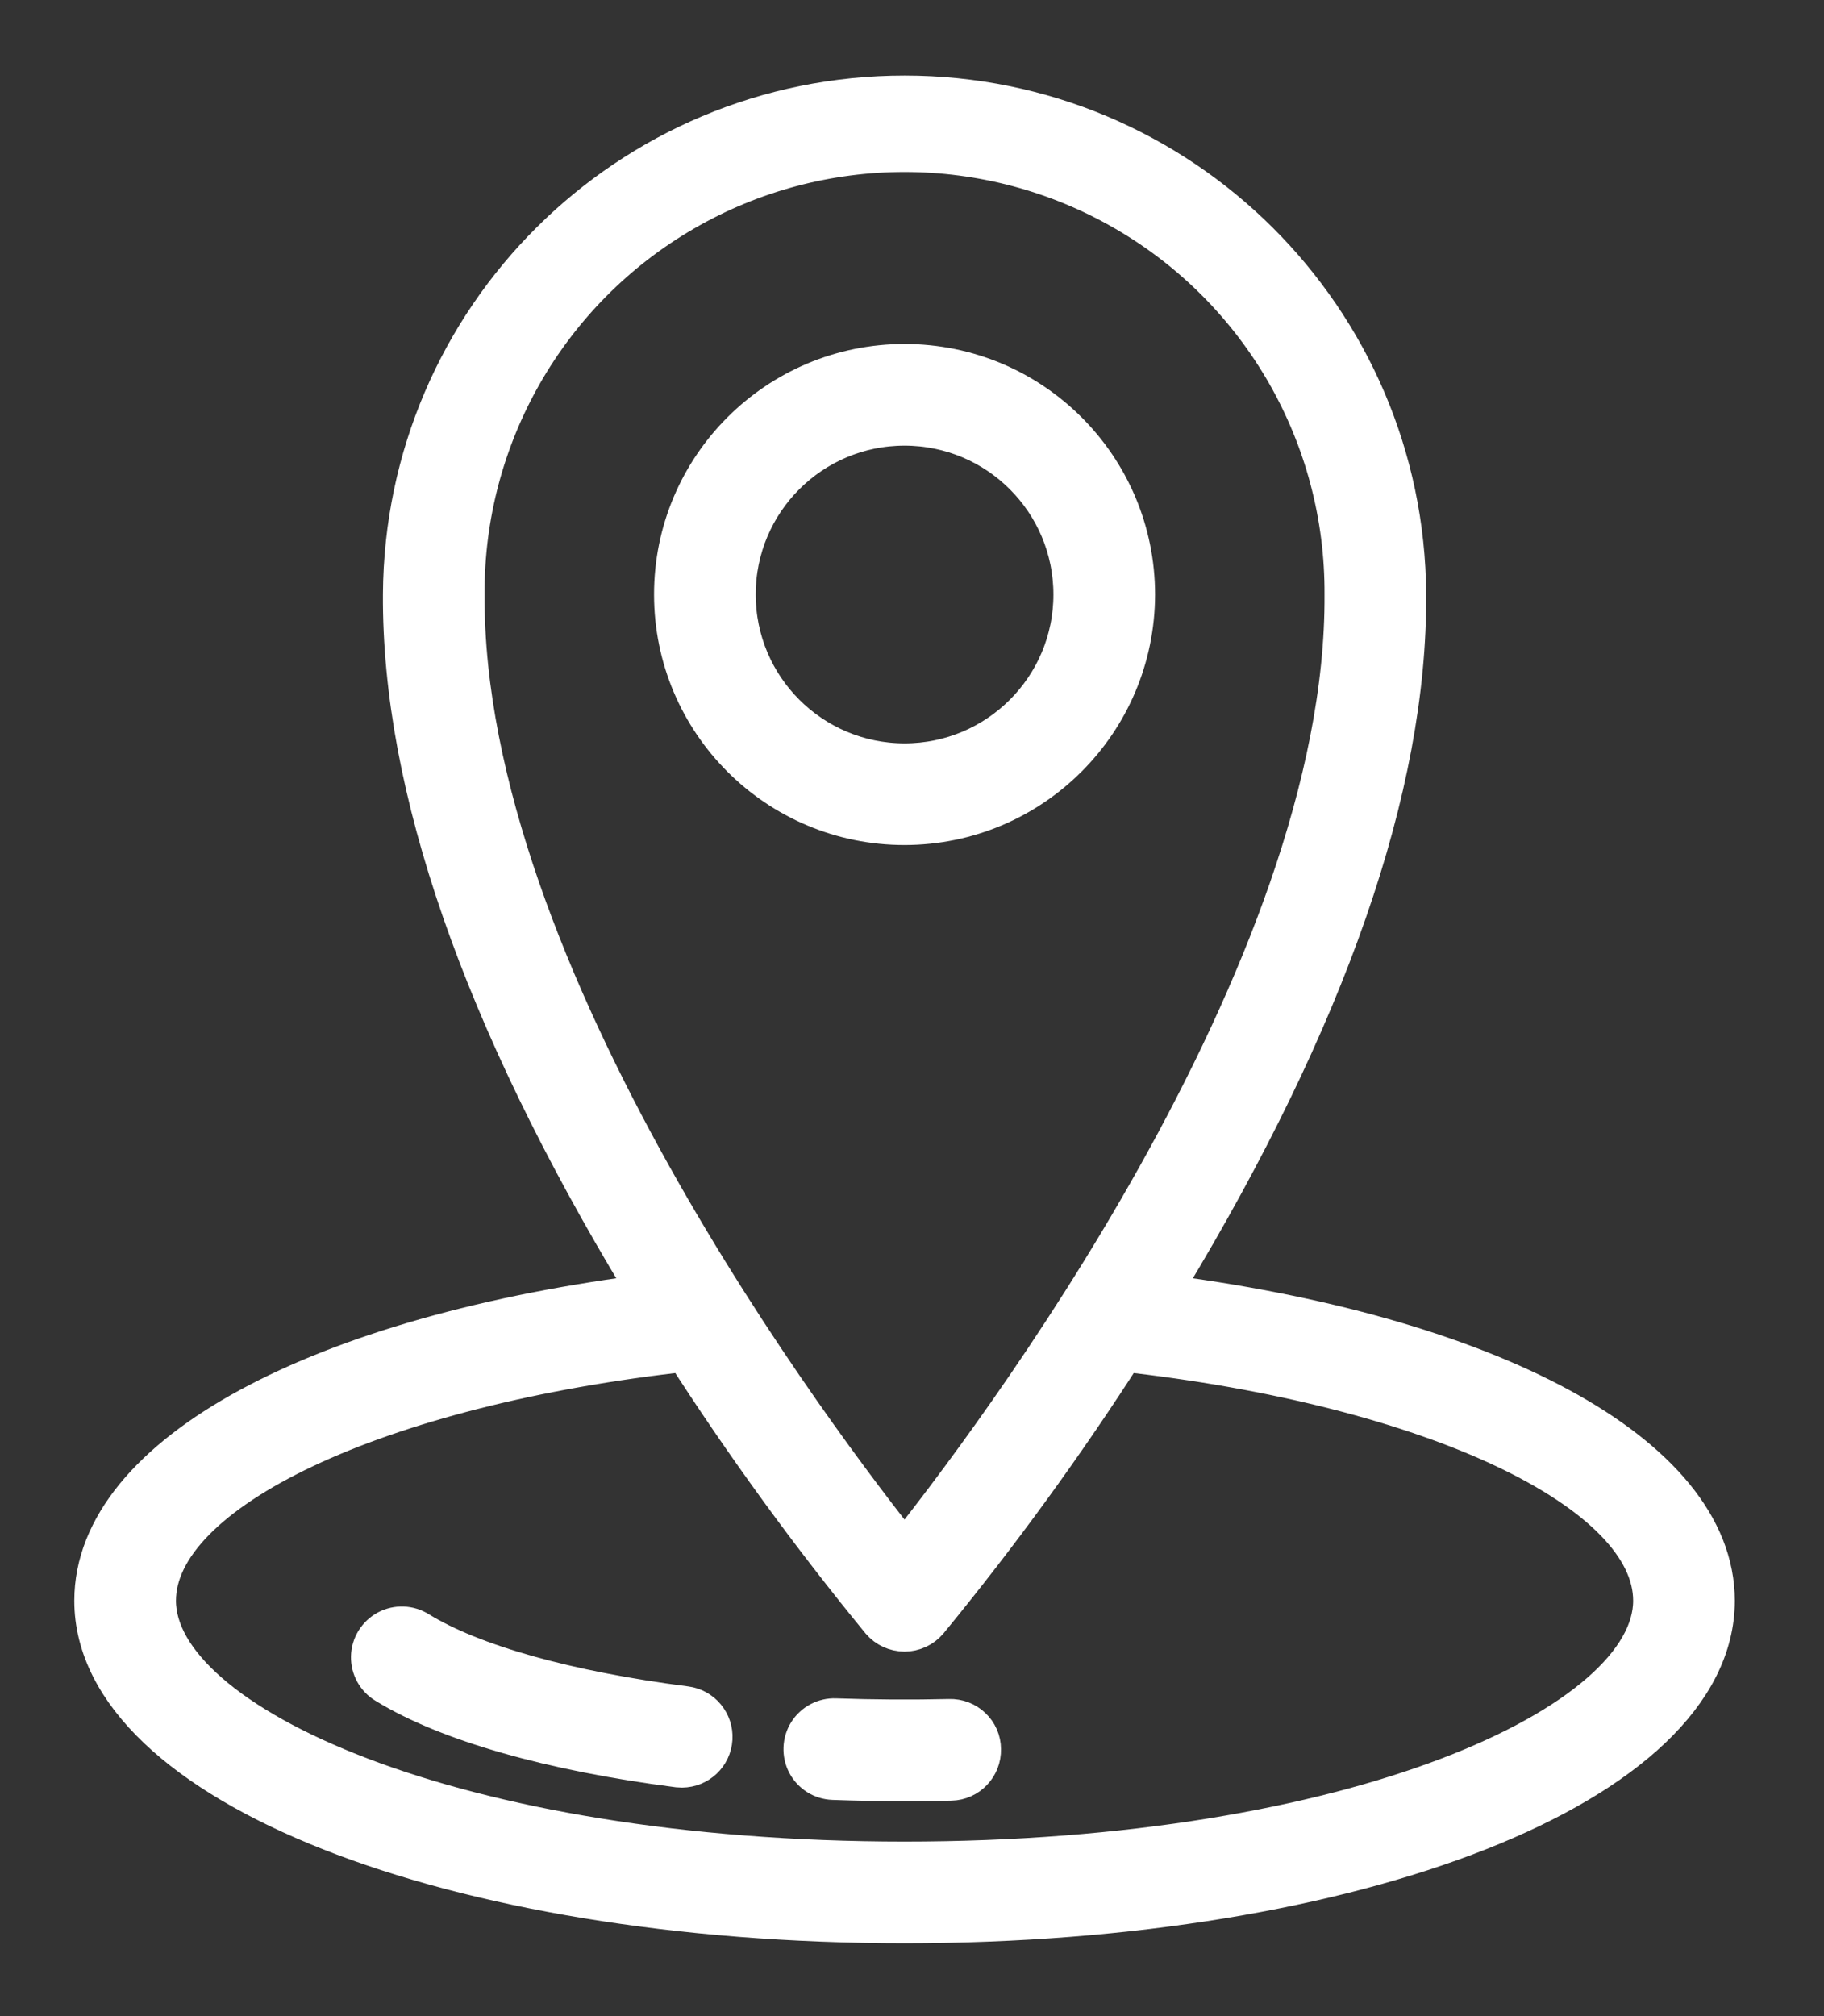
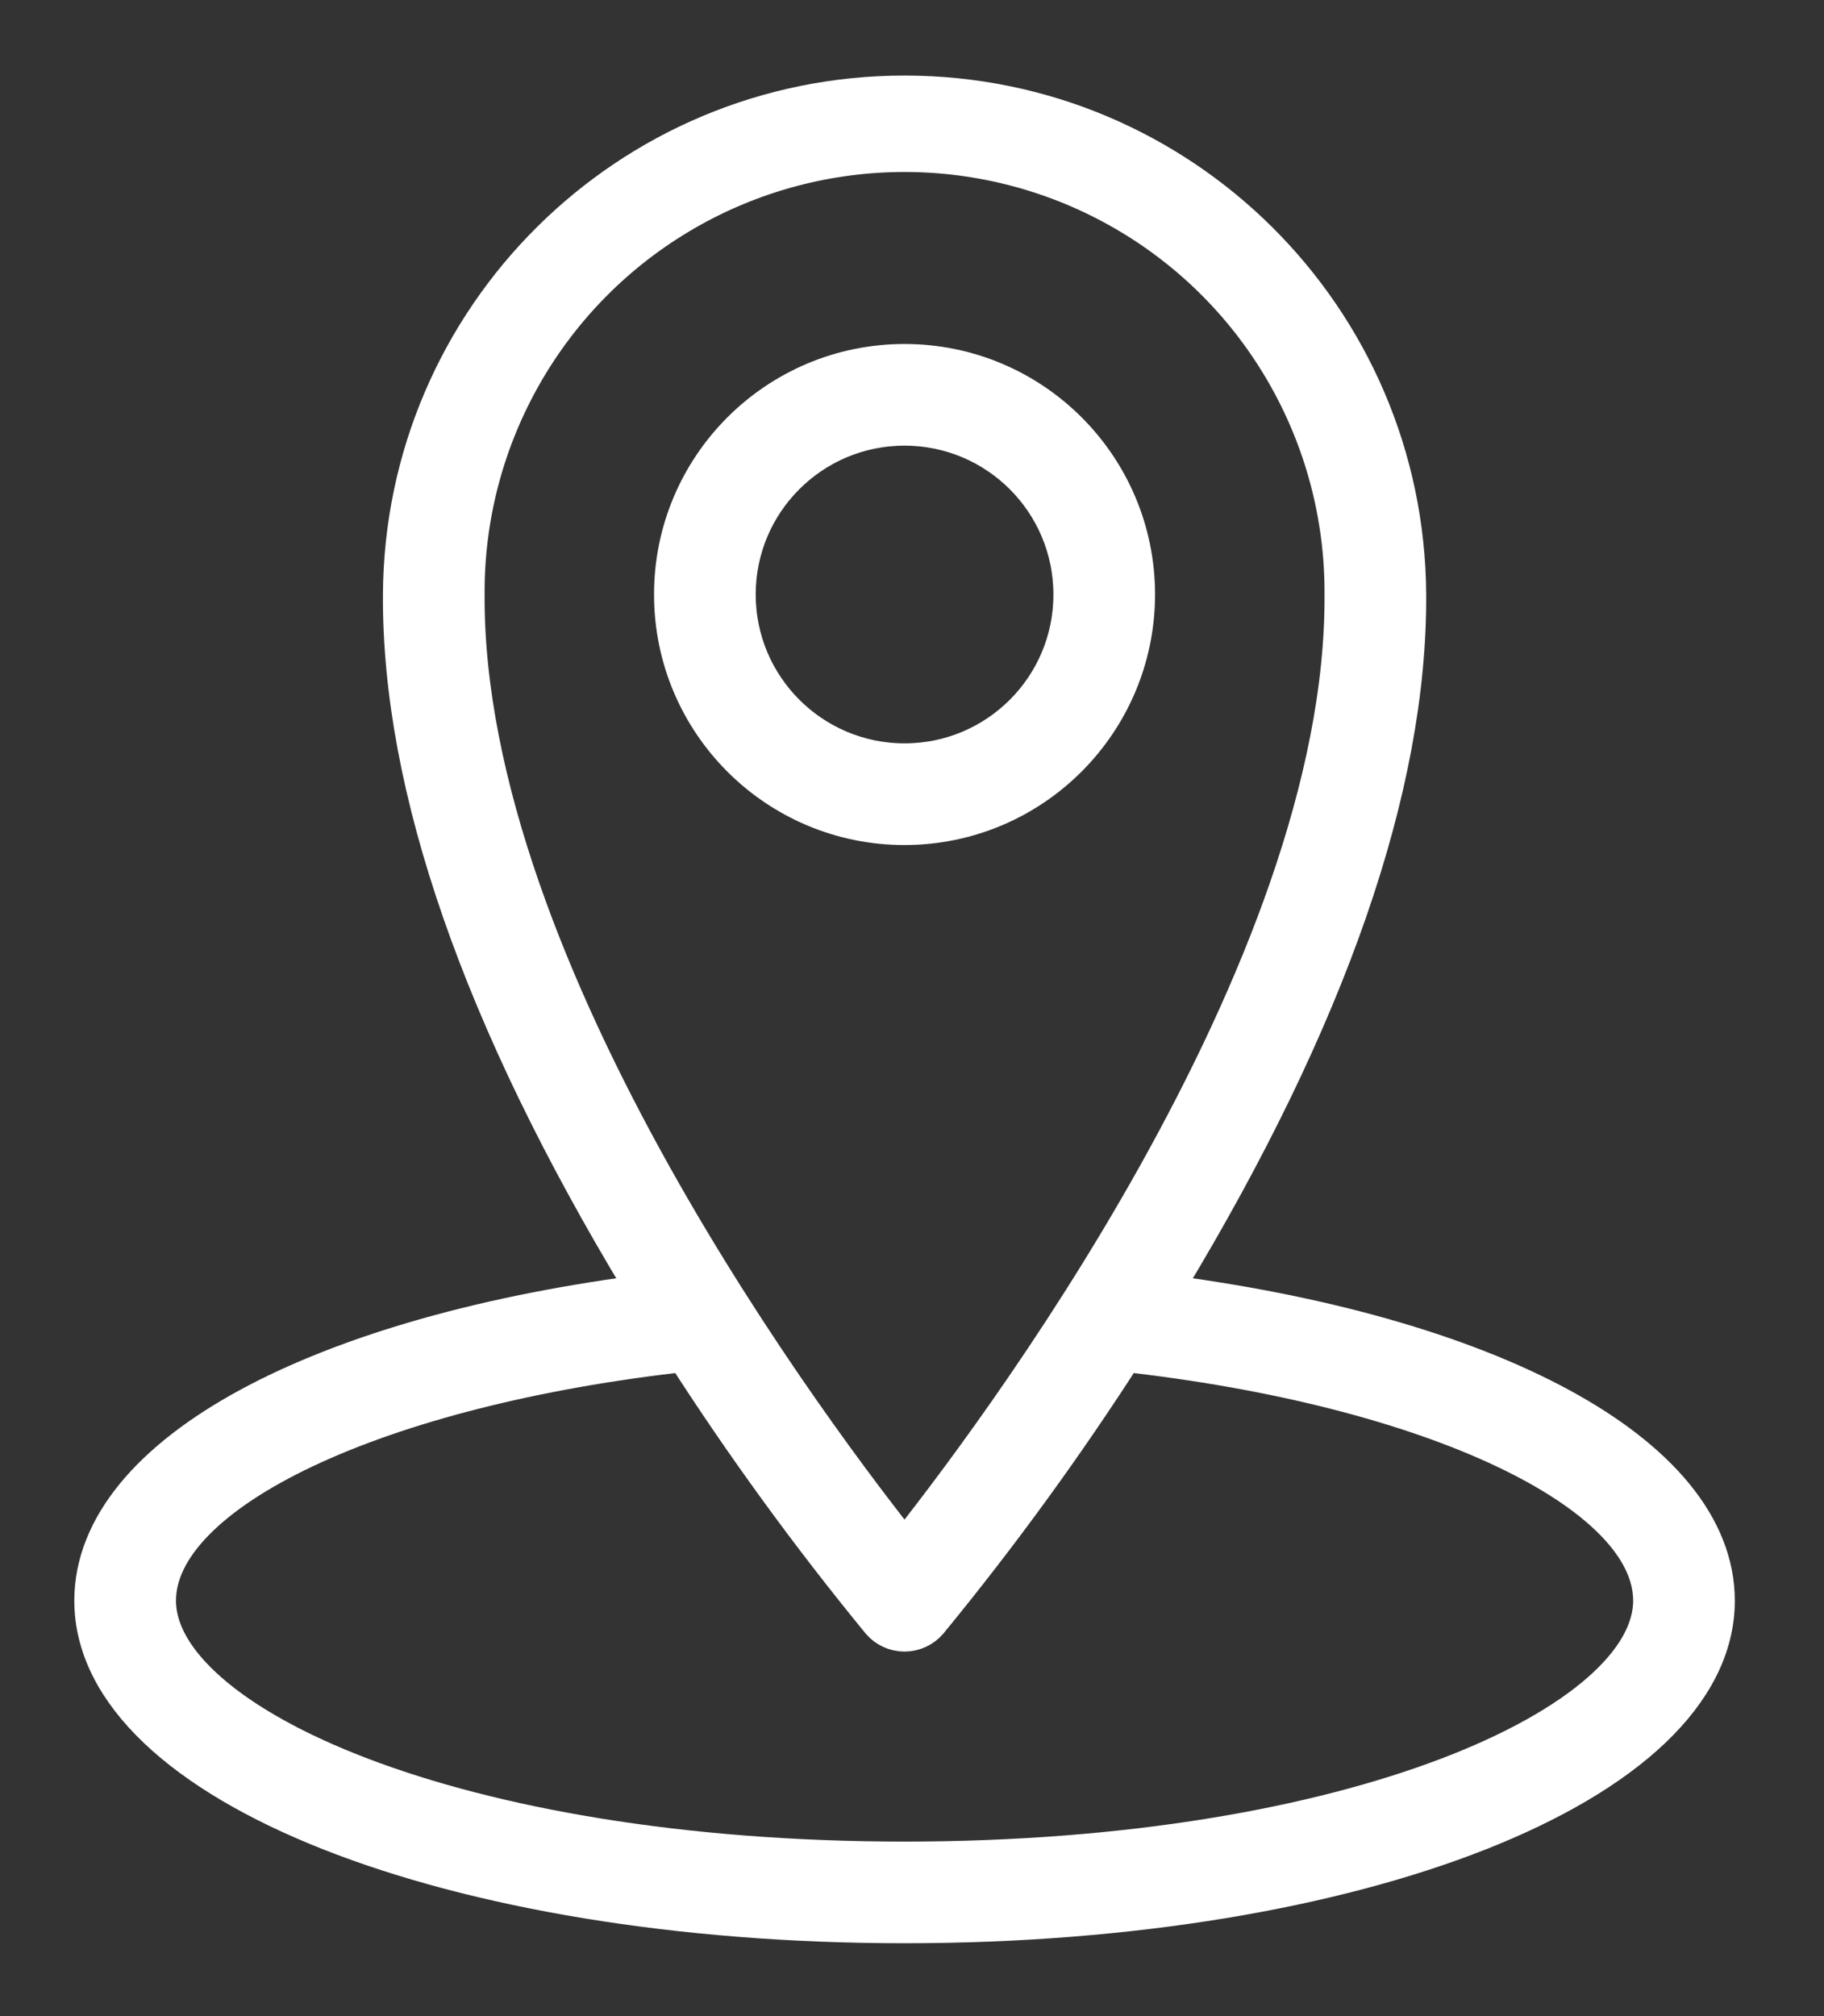
<svg xmlns="http://www.w3.org/2000/svg" width="19px" height="21px" viewBox="0 0 19 21" version="1.1">
  <rect x="0" y="0" width="19" height="21" fill="#333333" stroke="none" />
  <title>location</title>
  <g id="Technology" stroke="none" stroke-width="1" fill="none" fill-rule="evenodd">
    <g id="Technology---2/3-Smart-Battery" transform="translate(-691, -2425)" fill="#FFFFFF" fill-rule="nonzero" stroke="#FFFFFF" stroke-width="0.5">
      <g id="Group-32" transform="translate(100, 2245)">
        <g id="Group-31" transform="translate(591, 78)">
          <g id="location" transform="translate(1, 103)">
            <path d="M11.013,12.512 C11.05,12.452 11.087,12.393 11.124,12.332 C12.783,9.585 13.618,7.183 13.606,5.192 C13.59,2.341 11.275,0.037 8.423,0.037 C5.572,0.036 3.255,2.339 3.239,5.191 C3.227,7.183 4.062,9.586 5.721,12.332 C5.757,12.393 5.794,12.452 5.831,12.512 C2.339,12.943 0.024,14.191 0.024,15.673 C0.024,17.534 3.712,18.991 8.422,18.991 C13.132,18.991 16.821,17.534 16.821,15.673 C16.821,14.191 14.505,12.943 11.013,12.512 Z M3.798,5.192 C3.788,3.534 4.668,1.997 6.103,1.165 C7.538,0.333 9.309,0.334 10.743,1.166 C12.178,1.998 13.057,3.535 13.047,5.194 C13.071,9.163 9.36,14.058 8.422,15.232 C7.484,14.058 3.774,9.163 3.798,5.192 L3.798,5.192 Z M8.422,18.432 C3.733,18.432 0.583,17.005 0.583,15.673 C0.583,14.492 2.918,13.392 6.16,13.036 C6.787,14.015 7.472,14.956 8.209,15.855 C8.262,15.917 8.34,15.953 8.422,15.953 C8.504,15.953 8.582,15.917 8.635,15.855 C9.373,14.956 10.057,14.015 10.684,13.036 C13.925,13.392 16.262,14.491 16.262,15.673 C16.262,17.005 13.112,18.432 8.422,18.432 L8.422,18.432 Z" id="Shape" />
-             <path d="M6.138,16.814 C4.898,16.655 3.903,16.376 3.336,16.027 C3.251,15.973 3.143,15.969 3.054,16.016 C2.965,16.064 2.908,16.156 2.906,16.257 C2.904,16.358 2.956,16.452 3.043,16.503 C3.676,16.892 4.75,17.199 6.067,17.368 C6.079,17.369 6.091,17.37 6.103,17.37 C6.25,17.369 6.371,17.255 6.38,17.108 C6.389,16.962 6.283,16.833 6.138,16.814 L6.138,16.814 Z" id="Path" />
-             <path d="M8.892,16.947 C8.502,16.956 8.097,16.954 7.701,16.94 C7.601,16.936 7.507,16.986 7.454,17.07 C7.401,17.155 7.397,17.261 7.443,17.35 C7.49,17.438 7.58,17.495 7.68,17.498 C7.926,17.507 8.175,17.512 8.422,17.512 C8.585,17.512 8.746,17.51 8.905,17.506 C9.059,17.503 9.181,17.375 9.177,17.22 C9.177,17.146 9.146,17.075 9.092,17.024 C9.038,16.972 8.966,16.945 8.892,16.947 L8.892,16.947 Z" id="Path" />
            <path d="M10.782,5.192 C10.781,3.889 9.725,2.833 8.422,2.833 C7.119,2.833 6.062,3.89 6.063,5.193 C6.063,6.496 7.119,7.552 8.422,7.552 C9.725,7.551 10.78,6.495 10.782,5.192 L10.782,5.192 Z M6.622,5.192 C6.622,4.198 7.428,3.392 8.422,3.392 C9.417,3.392 10.223,4.198 10.223,5.193 C10.223,6.187 9.417,6.993 8.422,6.993 C7.428,6.992 6.622,6.186 6.622,5.192 Z" id="Shape" />
          </g>
        </g>
      </g>
    </g>
  </g>
</svg>